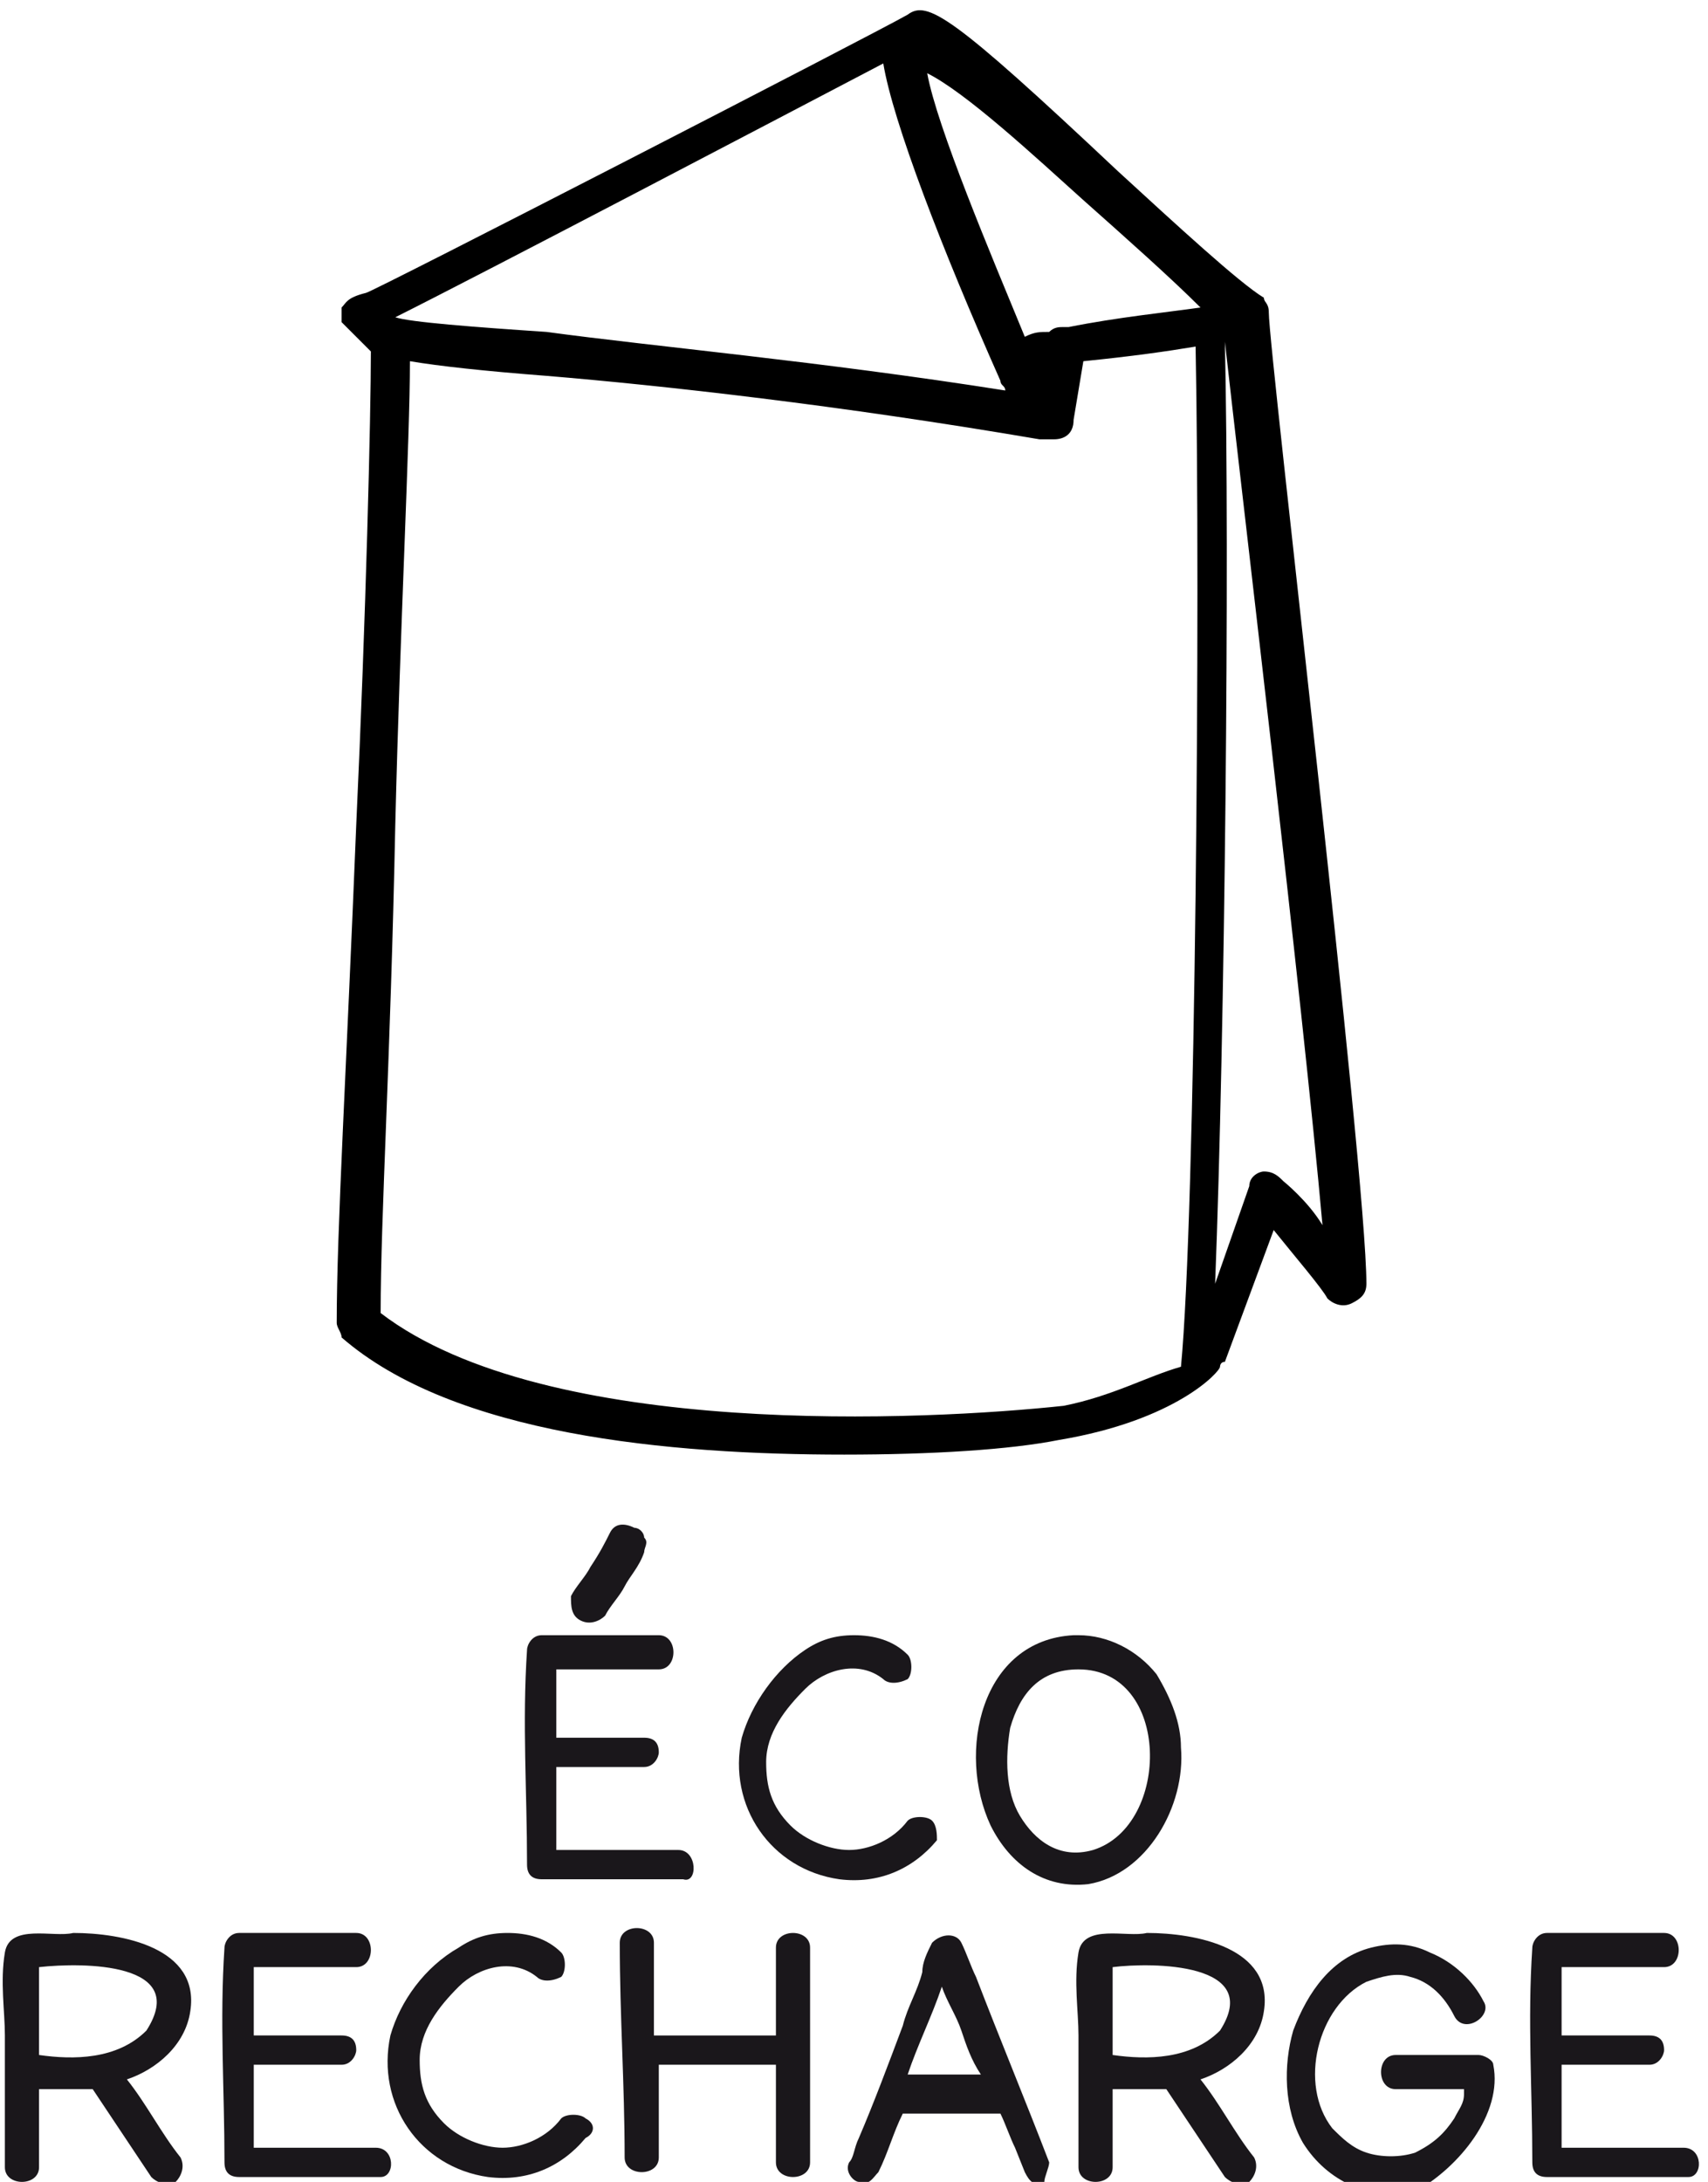
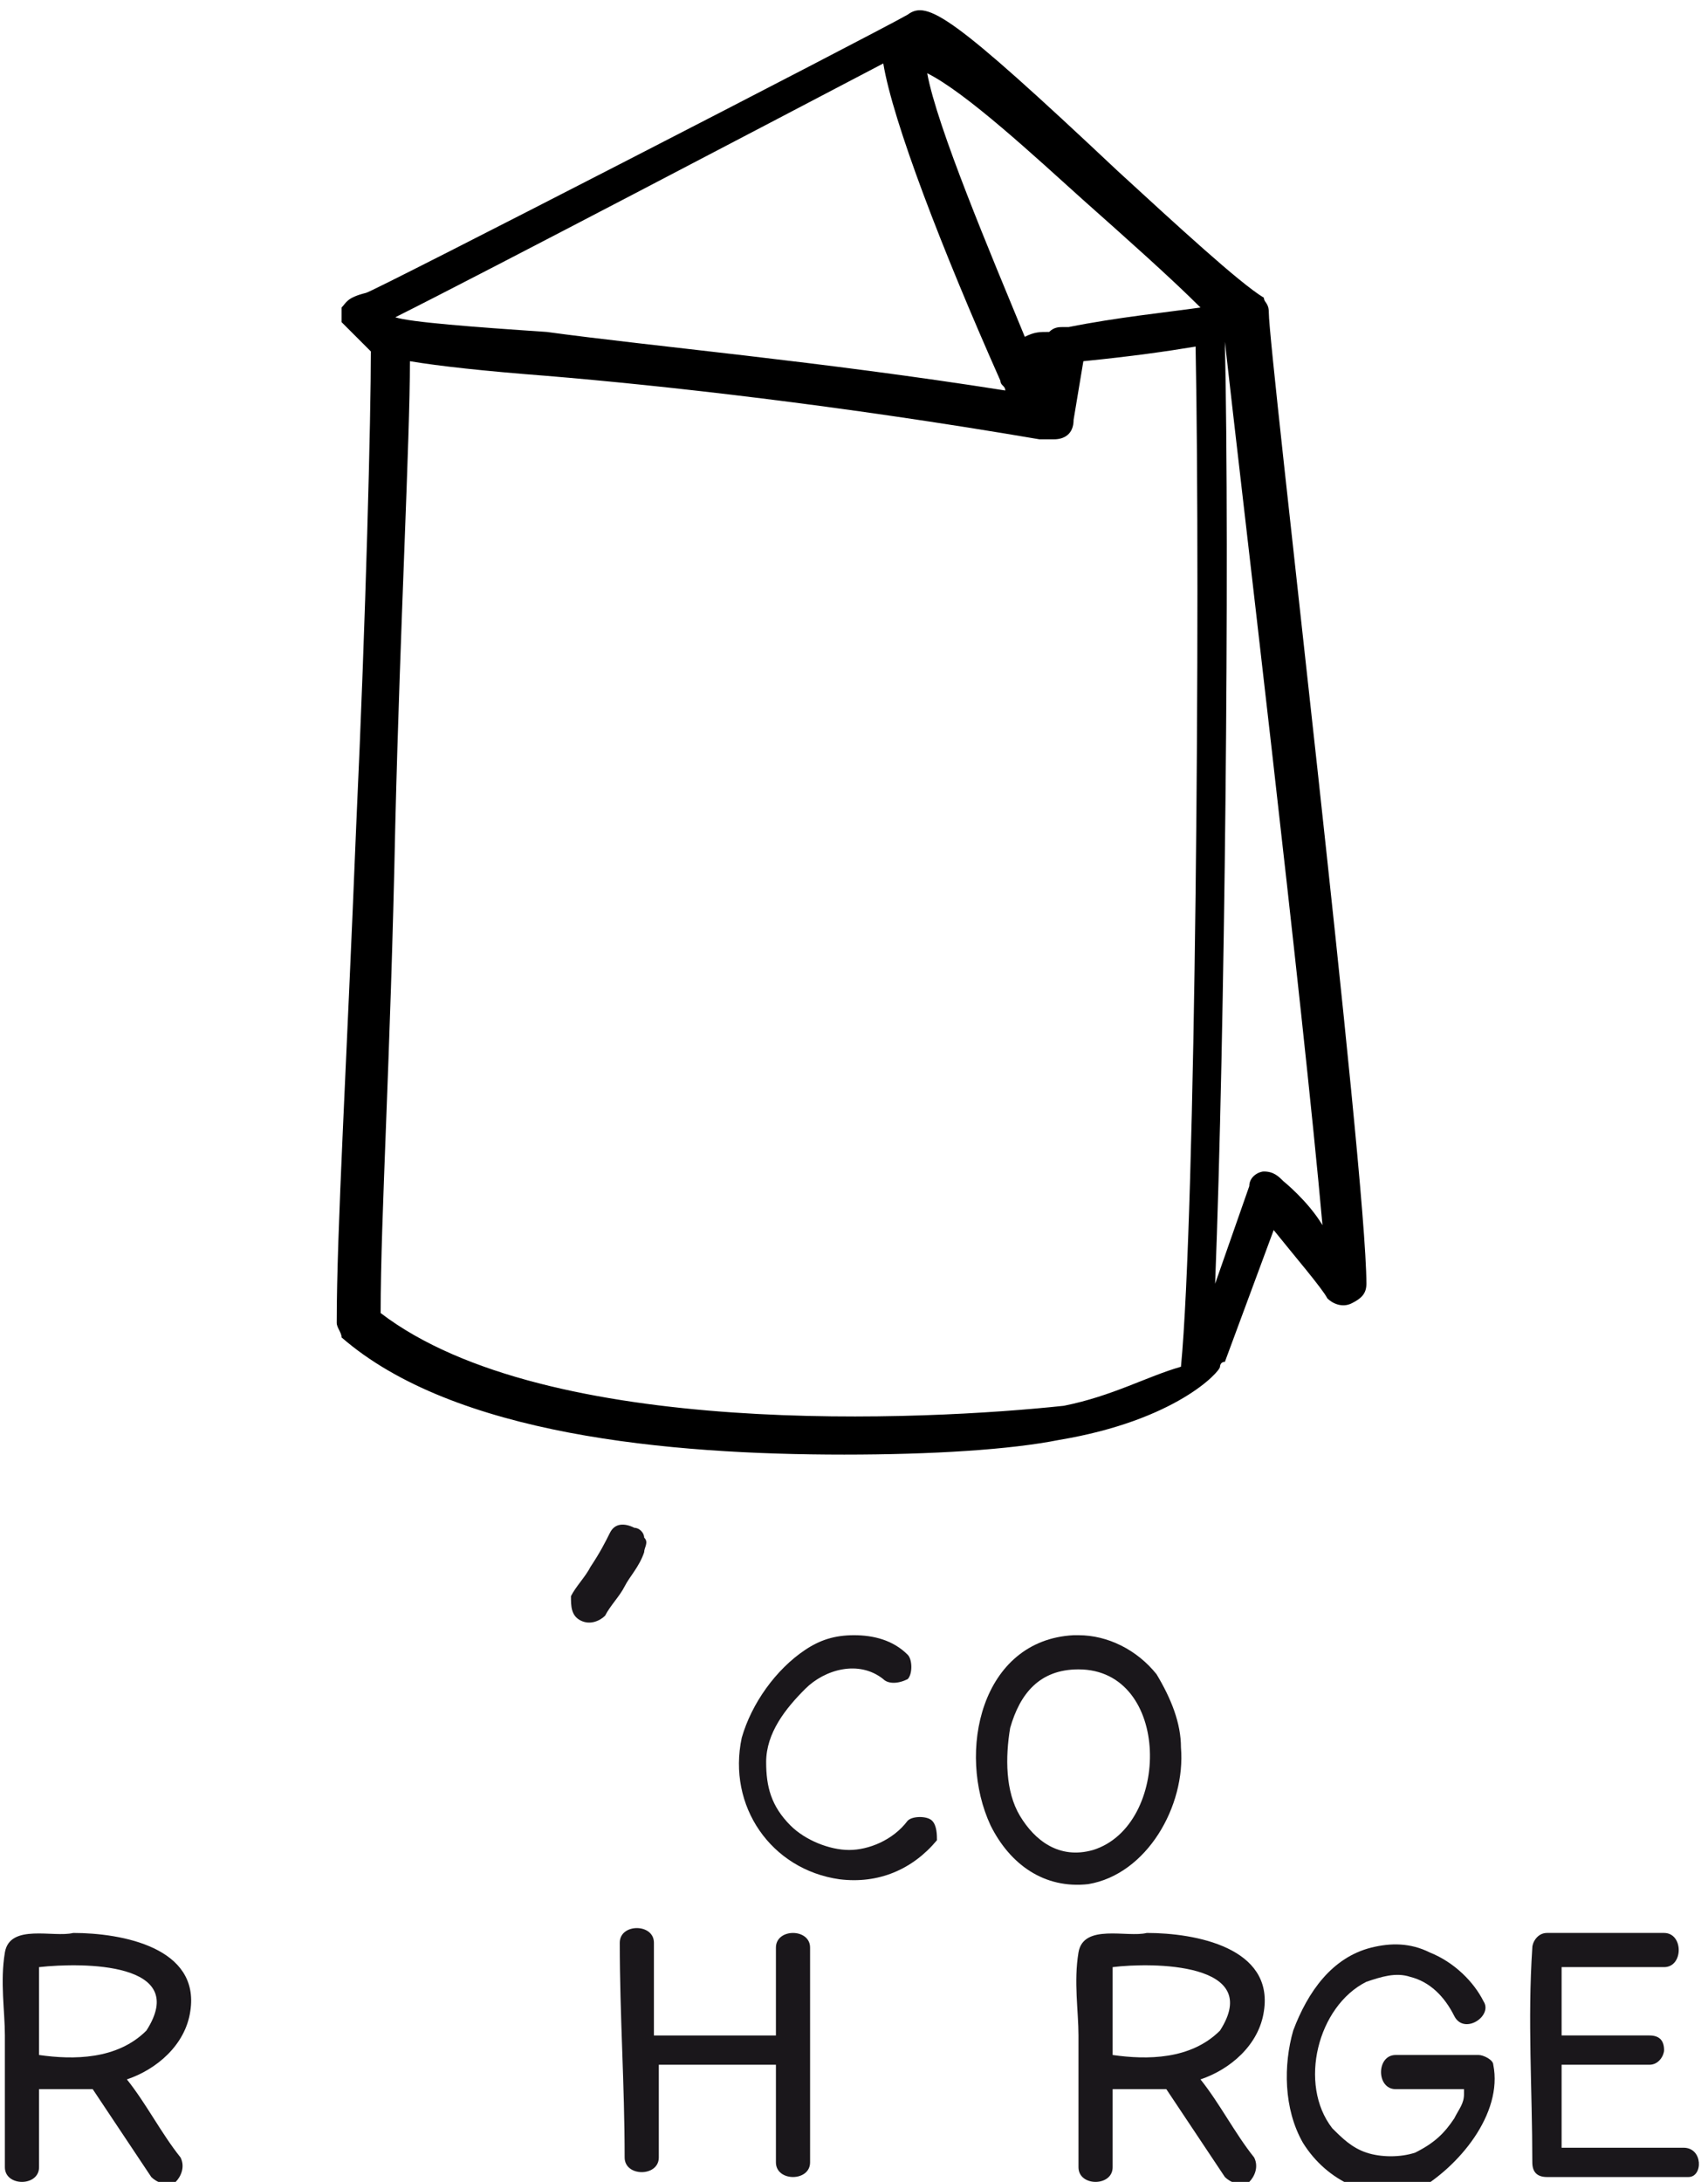
<svg xmlns="http://www.w3.org/2000/svg" version="1.1" id="Calque_1" x="0px" y="0px" viewBox="0 0 35 44.7" style="enable-background:new 0 0 35 44.7;" xml:space="preserve">
  <style type="text/css">
	.st0{fill:#1A171B;}
</style>
  <path d="M26,6.4C25.8,6.4,25.8,6.4,26,6.4C26,6.3,26,6.3,26,6.4c0-0.2-0.1-0.2-0.1-0.3l0,0c-0.5-0.3-1.8-1.5-3-2.6  C19.5,0.3,19,0,18.6,0.3C17.9,0.7,7.6,6,7.5,6C7.1,6.1,7.1,6.2,7,6.3c0,0.1,0,0.2,0,0.3C7.2,6.8,7.4,7,7.6,7.2  c0,1.3-0.1,5.4-0.3,9.7c-0.2,5-0.4,8.3-0.4,10.2c0,0.1,0.1,0.2,0.1,0.3c2.3,2,6.7,2.4,10.3,2.4c1.8,0,3.4-0.1,4.4-0.3  c2.4-0.4,3.3-1.4,3.3-1.5c0,0,0-0.1,0.1-0.1l1-2.7c0.4,0.5,1,1.2,1.1,1.4c0.1,0.1,0.3,0.2,0.5,0.1s0.3-0.2,0.3-0.4  C28,24,26,7.2,26,6.4z M22.2,4.1c0.9,0.8,1.8,1.6,2.4,2.2c-0.7,0.1-1.7,0.2-2.7,0.4c0,0,0,0-0.1,0s-0.2,0-0.3,0.1  c-0.2,0-0.3,0-0.5,0.1c-0.7-1.7-1.8-4.3-2-5.4C19.8,1.9,21.2,3.2,22.2,4.1z M18.1,1.3c0.2,1.2,1.2,3.8,2.4,6.5  c0,0.1,0.1,0.1,0.1,0.2c-3.8-0.6-7.2-0.9-9.4-1.2C9.7,6.7,8.4,6.6,8.1,6.5C9.9,5.6,16,2.4,18.1,1.3z M21.8,28.8  c-2.8,0.3-10.6,0.7-14-1.9c0-2,0.2-5.1,0.3-10C8.2,12.8,8.4,9,8.4,7.4C9,7.5,9.9,7.6,11.2,7.7c2.4,0.2,6,0.6,10.1,1.3c0,0,0,0,0.1,0  c0,0,0,0,0.1,0l0,0c0,0,0,0,0.1,0C21.8,9,22,8.9,22,8.6l0.2-1.2c1-0.1,1.7-0.2,2.3-0.3c0.1,5.1,0,17.8-0.3,20.9  C23.5,28.2,22.8,28.6,21.8,28.8z M26.3,24.2c-0.1-0.1-0.2-0.2-0.4-0.2c-0.1,0-0.3,0.1-0.3,0.3l-0.7,2c0.2-5.1,0.3-14.9,0.2-19.3  c0.3,2.7,1.6,13.6,2,18.1C26.8,24.6,26.3,24.2,26.3,24.2z" />
  <g>
    <path class="st0" d="M34.5,44c-0.8,0-1.7,0-2.5,0c0-0.6,0-1.1,0-1.7c0.6,0,1.2,0,1.8,0c0.2,0,0.3-0.2,0.3-0.3   c0-0.2-0.1-0.3-0.3-0.3c-0.6,0-1.2,0-1.8,0c0-0.5,0-0.9,0-1.4c0.7,0,1.4,0,2.1,0c0.4,0,0.4-0.7,0-0.7c-0.8,0-1.6,0-2.4,0   c-0.2,0-0.3,0.2-0.3,0.3c-0.1,1.5,0,2.9,0,4.4c0,0.2,0.1,0.3,0.3,0.3c1,0,1.9,0,2.9,0C34.9,44.6,34.9,44,34.5,44z" />
-     <path class="st0" d="M7.7,44c-0.8,0-1.7,0-2.5,0c0-0.6,0-1.1,0-1.7c0.6,0,1.2,0,1.8,0c0.2,0,0.3-0.2,0.3-0.3c0-0.2-0.1-0.3-0.3-0.3   c-0.6,0-1.2,0-1.8,0c0-0.5,0-0.9,0-1.4c0.7,0,1.4,0,2.1,0c0.4,0,0.4-0.7,0-0.7c-0.8,0-1.6,0-2.4,0c-0.2,0-0.3,0.2-0.3,0.3   c-0.1,1.5,0,2.9,0,4.4c0,0.2,0.1,0.3,0.3,0.3c1,0,1.9,0,2.9,0C8.1,44.6,8.1,44,7.7,44z" />
    <path class="st0" d="M25.9,41.2c0.2-1.3-1.4-1.6-2.4-1.6c-0.4,0.1-1.3-0.2-1.4,0.4c-0.1,0.6,0,1.2,0,1.7c0,0.9,0,1.8,0,2.7   c0,0.4,0.7,0.4,0.7,0c0-0.5,0-1.1,0-1.6c0.4,0,0.7,0,1.1,0c0.4,0.6,0.8,1.2,1.2,1.8c0.1,0.1,0.3,0.2,0.5,0.1   c0.1-0.1,0.2-0.3,0.1-0.5c-0.4-0.5-0.7-1.1-1.1-1.6C25.2,42.4,25.8,41.9,25.9,41.2z M25,41.6c-0.6,0.6-1.5,0.6-2.2,0.5   c0-0.6,0-1.2,0-1.8C23.6,40.2,25.9,40.2,25,41.6z" />
    <path class="st0" d="M3.9,41.2c0.2-1.3-1.4-1.6-2.4-1.6c-0.4,0.1-1.3-0.2-1.4,0.4c-0.1,0.6,0,1.2,0,1.7c0,0.9,0,1.8,0,2.7   c0,0.4,0.7,0.4,0.7,0c0-0.5,0-1.1,0-1.6c0.4,0,0.7,0,1.1,0c0.4,0.6,0.8,1.2,1.2,1.8c0.1,0.1,0.3,0.2,0.5,0.1   c0.1-0.1,0.2-0.3,0.1-0.5c-0.4-0.5-0.7-1.1-1.1-1.6C3.2,42.4,3.8,41.9,3.9,41.2z M3,41.6c-0.6,0.6-1.5,0.6-2.2,0.5   c0-0.6,0-1.2,0-1.8C1.7,40.2,3.9,40.2,3,41.6z" />
    <path class="st0" d="M16.6,39.9c0-0.4-0.7-0.4-0.7,0c0,0.6,0,1.2,0,1.8c0,0,0,0,0,0c-0.1,0-0.2,0-0.4,0c-0.3,0-0.6,0-0.9,0   c-0.4,0-0.8,0-1.2,0c0-0.6,0-1.2,0-1.9c0-0.4-0.7-0.4-0.7,0c0,1.5,0.1,2.9,0.1,4.4c0,0.4,0.7,0.4,0.7,0c0-0.6,0-1.3,0-1.9   c0.4,0,0.8,0,1.2,0c0.4,0,0.8,0,1.2,0c0,0.7,0,1.3,0,2c0,0.4,0.7,0.4,0.7,0c0-0.8,0-1.7,0-2.5C16.6,41.2,16.6,40.6,16.6,39.9z" />
-     <path class="st0" d="M12,43.4c-0.1-0.1-0.4-0.1-0.5,0c-0.3,0.4-0.8,0.6-1.2,0.6c-0.4,0-0.9-0.2-1.2-0.5c-0.4-0.4-0.5-0.8-0.5-1.3   c0-0.6,0.4-1.1,0.8-1.5c0.4-0.4,1.1-0.6,1.6-0.2c0.1,0.1,0.3,0.1,0.5,0c0.1-0.1,0.1-0.4,0-0.5c-0.3-0.3-0.7-0.4-1.1-0.4   c-0.4,0-0.7,0.1-1,0.3C8.7,40.3,8.2,41,8,41.7c-0.3,1.4,0.6,2.7,2,2.9c0.8,0.1,1.5-0.2,2-0.8C12.2,43.7,12.2,43.5,12,43.4z" />
-     <path class="st0" d="M21.5,44.3c-0.5-1.3-1-2.5-1.5-3.8c-0.1-0.2-0.2-0.5-0.3-0.7c-0.1-0.2-0.4-0.2-0.6,0c-0.1,0.2-0.2,0.4-0.2,0.6   c-0.1,0.4-0.3,0.7-0.4,1.1c-0.3,0.8-0.6,1.6-0.9,2.3c-0.1,0.2-0.1,0.4-0.2,0.5c-0.1,0.2,0.1,0.4,0.2,0.4c0.2,0.1,0.3-0.1,0.4-0.2   c0.2-0.4,0.3-0.8,0.5-1.2h1.9h0.1c0.1,0.2,0.2,0.5,0.3,0.7l0.2,0.5c0.1,0.2,0.2,0.3,0.4,0.2C21.4,44.6,21.5,44.4,21.5,44.3z    M18.6,42.5c0.2-0.6,0.5-1.2,0.7-1.8c0.1,0.3,0.3,0.6,0.4,0.9c0.1,0.3,0.2,0.6,0.4,0.9H18.6z" />
    <path class="st0" d="M30.6,42.3c0-0.1-0.2-0.2-0.3-0.2c-0.6,0-1.1,0-1.7,0c-0.4,0-0.4,0.7,0,0.7c0.5,0,0.9,0,1.4,0c0,0,0,0.1,0,0.1   c0,0.2-0.1,0.3-0.2,0.5c-0.2,0.3-0.4,0.5-0.8,0.7c-0.3,0.1-0.7,0.1-1,0c-0.3-0.1-0.5-0.3-0.7-0.5c-0.7-0.9-0.3-2.5,0.7-3   c0.3-0.1,0.6-0.2,0.9-0.1c0.4,0.1,0.7,0.4,0.9,0.8c0.2,0.4,0.8,0,0.6-0.3c-0.2-0.4-0.6-0.8-1.1-1c-0.4-0.2-0.8-0.2-1.2-0.1   c-0.8,0.2-1.3,0.9-1.6,1.7c-0.2,0.7-0.2,1.6,0.2,2.3c0.5,0.8,1.4,1.2,2.3,1C29.9,44.4,30.8,43.3,30.6,42.3z" />
  </g>
  <g>
    <path class="st0" d="M24.2,35.8c0-0.5-0.2-1-0.5-1.5c-0.4-0.5-1-0.8-1.6-0.8c0,0-0.1,0-0.1,0c-1.9,0.1-2.4,2.4-1.7,3.9   c0.4,0.8,1.1,1.3,2,1.2C23.5,38.4,24.3,37,24.2,35.8z M22.4,37.9c-0.7,0.2-1.2-0.2-1.5-0.7c-0.3-0.5-0.3-1.2-0.2-1.8   c0.2-0.7,0.6-1.2,1.4-1.2C24,34.2,24,37.4,22.4,37.9z" />
    <path class="st0" d="M19.1,37.3c-0.1-0.1-0.4-0.1-0.5,0c-0.3,0.4-0.8,0.6-1.2,0.6c-0.4,0-0.9-0.2-1.2-0.5c-0.4-0.4-0.5-0.8-0.5-1.3   c0-0.6,0.4-1.1,0.8-1.5c0.4-0.4,1.1-0.6,1.6-0.2c0.1,0.1,0.3,0.1,0.5,0c0.1-0.1,0.1-0.4,0-0.5c-0.3-0.3-0.7-0.4-1.1-0.4   c-0.4,0-0.7,0.1-1,0.3c-0.6,0.4-1.1,1.1-1.3,1.8c-0.3,1.4,0.6,2.7,2,2.9c0.8,0.1,1.5-0.2,2-0.8C19.2,37.6,19.2,37.4,19.1,37.3z" />
    <g>
-       <path class="st0" d="M13.9,37.9c-0.8,0-1.7,0-2.5,0c0-0.6,0-1.1,0-1.7c0.6,0,1.2,0,1.8,0c0.2,0,0.3-0.2,0.3-0.3    c0-0.2-0.1-0.3-0.3-0.3c-0.6,0-1.2,0-1.8,0c0-0.5,0-0.9,0-1.4c0.7,0,1.4,0,2.1,0c0.4,0,0.4-0.7,0-0.7c-0.8,0-1.6,0-2.4,0    c-0.2,0-0.3,0.2-0.3,0.3c-0.1,1.5,0,2.9,0,4.4c0,0.2,0.1,0.3,0.3,0.3c1,0,1.9,0,2.9,0C14.3,38.6,14.3,37.9,13.9,37.9z" />
      <path class="st0" d="M11.9,33.2c0.2,0.1,0.4,0,0.5-0.1c0.1-0.2,0.3-0.4,0.4-0.6c0.1-0.2,0.3-0.4,0.4-0.7c0-0.1,0.1-0.2,0-0.3    c0-0.1-0.1-0.2-0.2-0.2c-0.2-0.1-0.4-0.1-0.5,0.1c-0.1,0.2-0.2,0.4-0.4,0.7c-0.1,0.2-0.3,0.4-0.4,0.6    C11.7,32.9,11.7,33.1,11.9,33.2z" />
    </g>
  </g>
</svg>